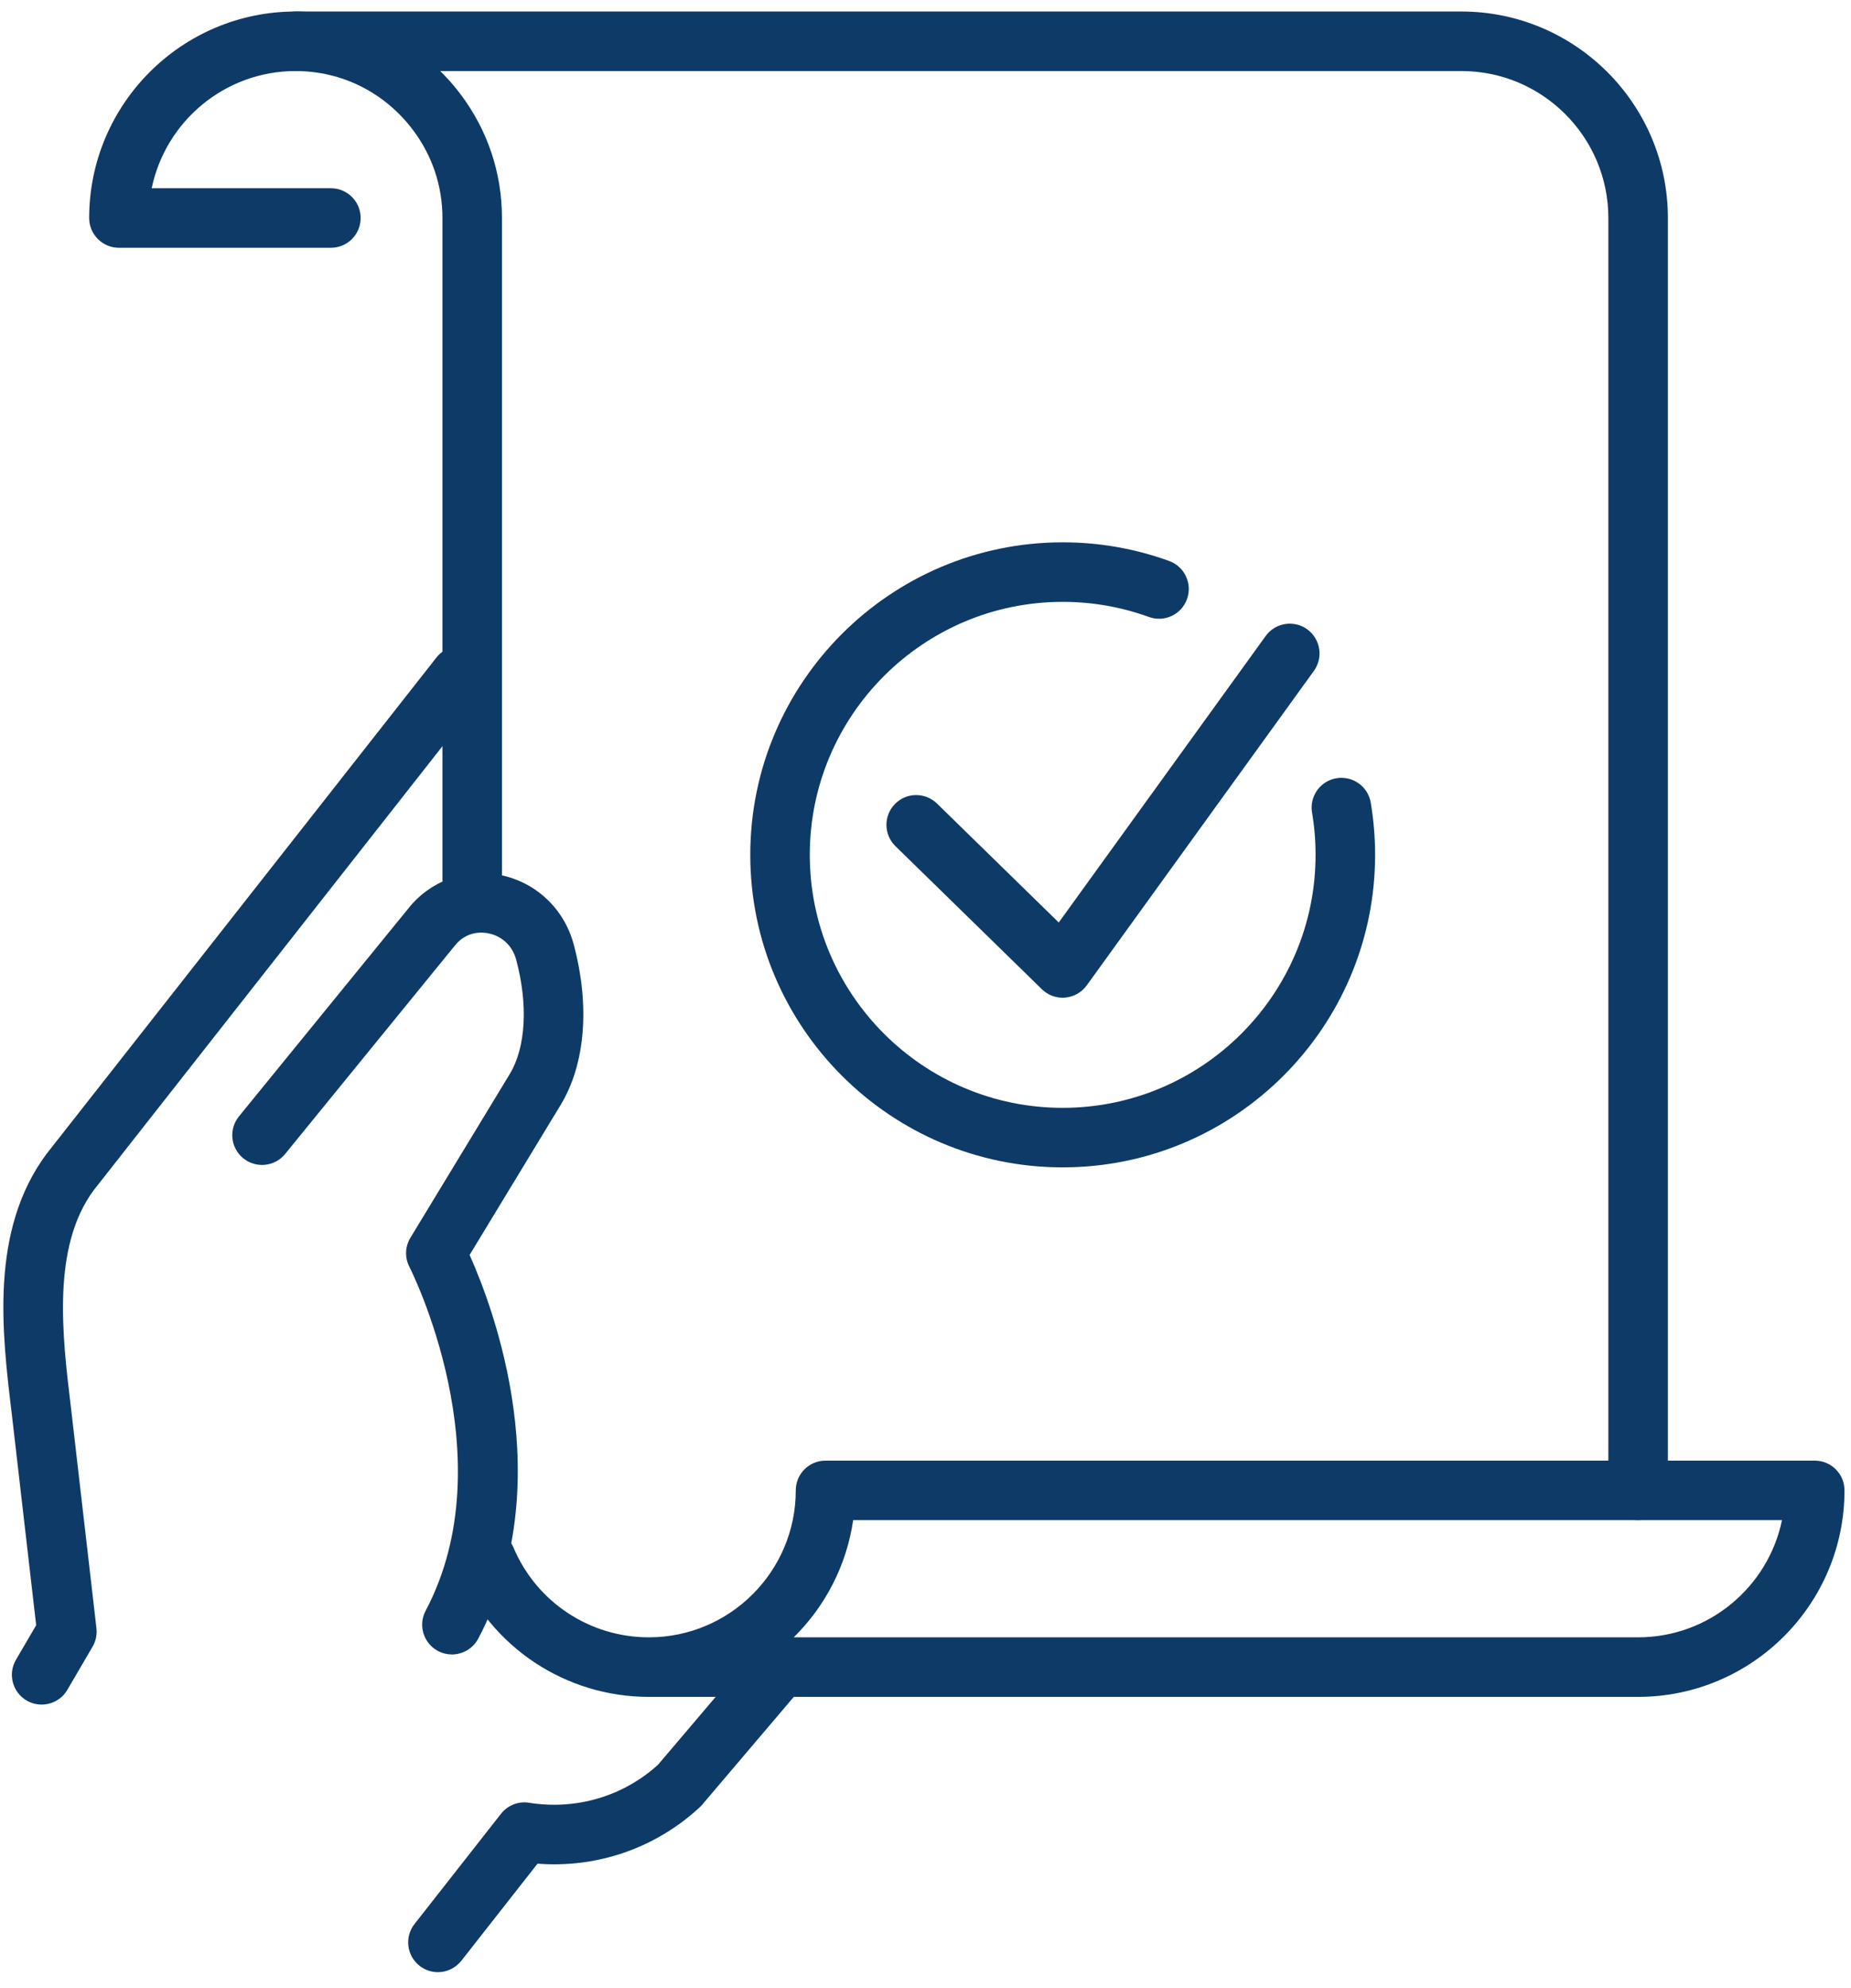
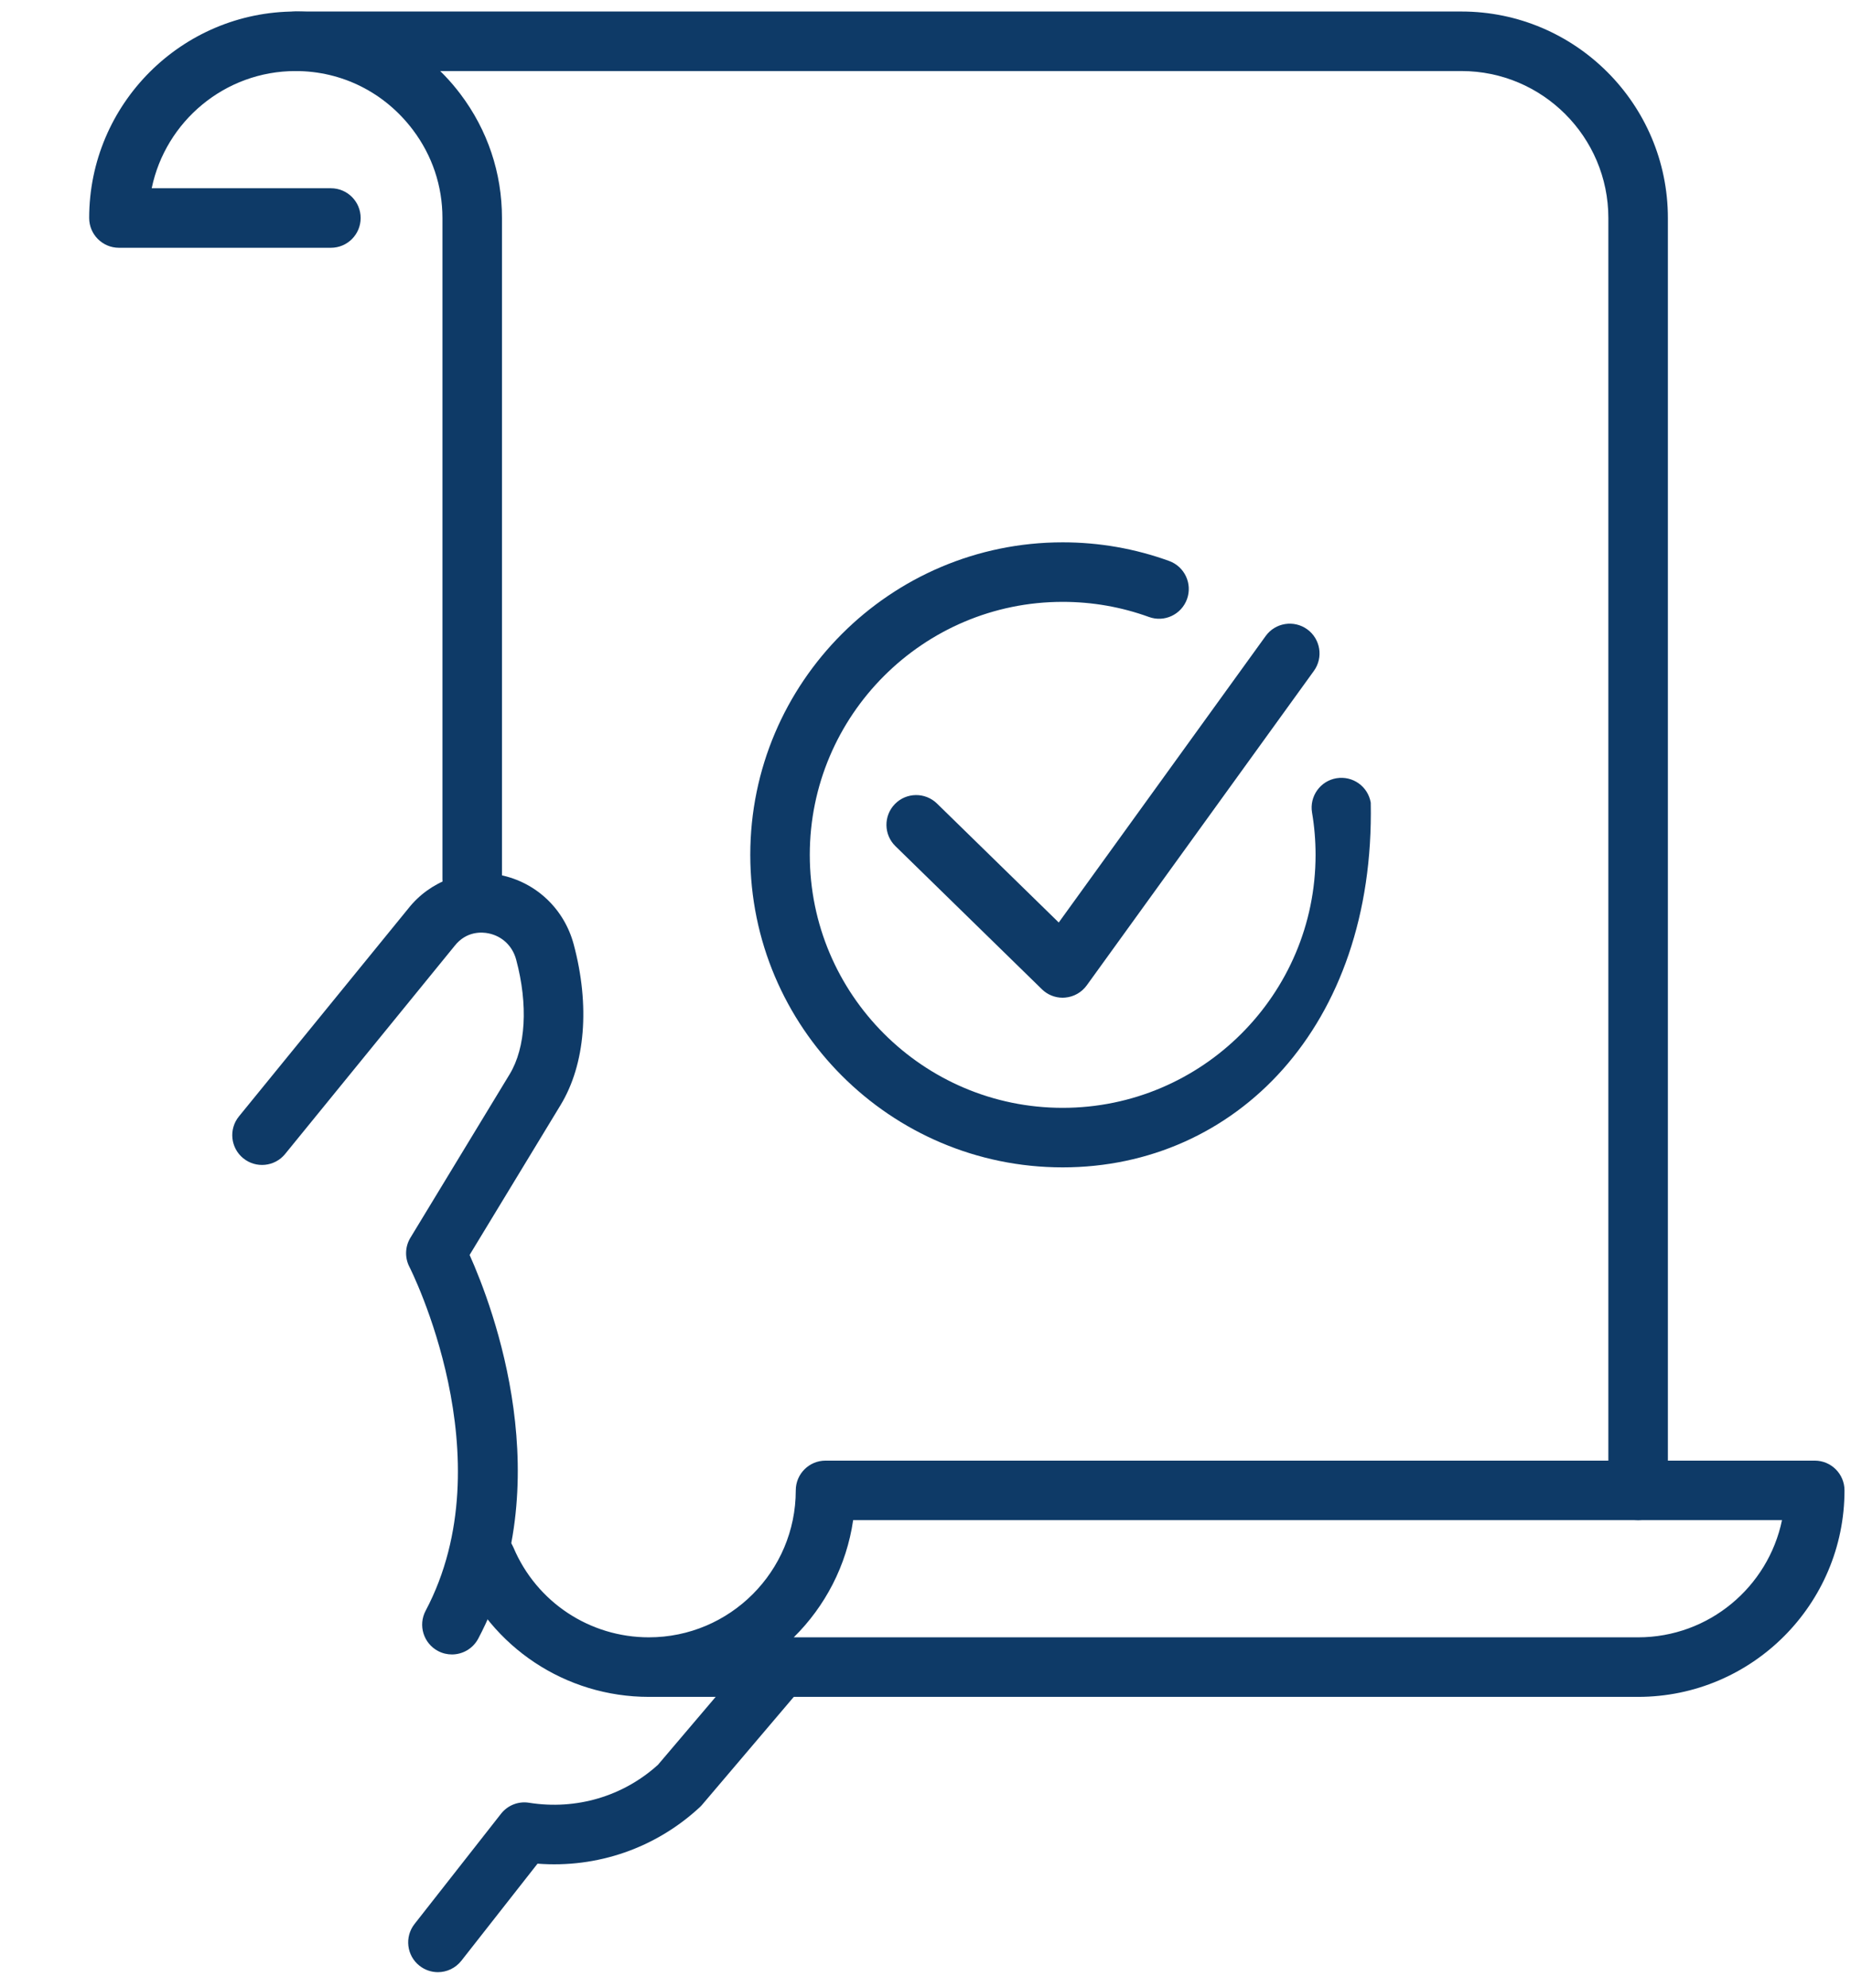
<svg xmlns="http://www.w3.org/2000/svg" version="1.1" width="68px" height="73px" viewBox="0 0 68.0 73.0">
  <defs>
    <clipPath id="i0">
      <path d="M1440,0 L1440,3992 L0,3992 L0,0 L1440,0 Z" />
    </clipPath>
    <clipPath id="i1">
      <path d="M43.925,0 C48.106,0 51.508,3.402 51.508,7.583 L51.508,54.307 C51.508,54.911 51.018,55.4 50.415,55.4 C49.81,55.4 49.321,54.911 49.321,54.307 L49.321,7.583 C49.321,4.607 46.9,2.186 43.925,2.186 L1.093,2.186 C0.49,2.186 0,1.697 0,1.093 C0,0.49 0.49,0 1.093,0 L43.925,0 Z" />
    </clipPath>
    <clipPath id="i2">
      <path d="M49.904,0 C50.508,0 50.997,0.49 50.997,1.093 C50.997,5.274 47.597,8.676 43.415,8.676 L7.073,8.676 C4.019,8.676 1.276,6.858 0.087,4.045 C-0.149,3.489 0.112,2.847 0.668,2.612 C1.223,2.377 1.865,2.637 2.1,3.194 C2.947,5.195 4.899,6.489 7.073,6.489 C10.049,6.489 12.47,4.069 12.47,1.093 C12.47,0.49 12.959,0 13.563,0 L49.904,0 Z M48.701,2.186 L14.578,2.186 C14.335,3.859 13.545,5.355 12.396,6.489 L43.415,6.489 C46.016,6.489 48.193,4.64 48.701,2.186 Z" />
    </clipPath>
    <clipPath id="i3">
      <path d="M7.582,0 C9.941,0 12.204,1.132 13.636,3.028 C14.637,4.352 15.165,5.927 15.165,7.583 L15.165,31.865 C15.165,32.469 14.676,32.958 14.072,32.958 C13.468,32.958 12.978,32.469 12.978,31.865 L12.978,7.583 C12.978,6.407 12.603,5.288 11.892,4.346 C10.855,2.973 9.286,2.186 7.582,2.186 C4.982,2.186 2.804,4.036 2.297,6.49 L8.88,6.49 C9.485,6.49 9.973,6.979 9.973,7.583 C9.973,8.187 9.485,8.676 8.88,8.676 L1.093,8.676 C0.49,8.676 0,8.187 0,7.583 C0,3.402 3.402,0 7.582,0 Z" />
    </clipPath>
    <clipPath id="i4">
-       <path d="M11.476,0 C12.821,0 14.137,0.231 15.389,0.685 C15.956,0.891 16.249,1.518 16.044,2.085 C15.838,2.653 15.212,2.949 14.643,2.74 C13.631,2.373 12.565,2.186 11.476,2.186 C6.354,2.186 2.186,6.354 2.186,11.476 C2.186,16.599 6.354,20.767 11.476,20.767 C16.599,20.767 20.767,16.599 20.767,11.476 C20.767,10.955 20.724,10.433 20.637,9.922 C20.538,9.327 20.939,8.763 21.534,8.663 C22.133,8.564 22.694,8.965 22.794,9.56 C22.899,10.189 22.954,10.834 22.954,11.476 C22.954,17.805 17.805,22.953 11.476,22.953 C5.149,22.953 0,17.805 0,11.476 C0,5.148 5.149,0 11.476,0 Z" />
+       <path d="M11.476,0 C12.821,0 14.137,0.231 15.389,0.685 C15.956,0.891 16.249,1.518 16.044,2.085 C15.838,2.653 15.212,2.949 14.643,2.74 C13.631,2.373 12.565,2.186 11.476,2.186 C6.354,2.186 2.186,6.354 2.186,11.476 C2.186,16.599 6.354,20.767 11.476,20.767 C16.599,20.767 20.767,16.599 20.767,11.476 C20.767,10.955 20.724,10.433 20.637,9.922 C20.538,9.327 20.939,8.763 21.534,8.663 C22.133,8.564 22.694,8.965 22.794,9.56 C22.954,17.805 17.805,22.953 11.476,22.953 C5.149,22.953 0,17.805 0,11.476 C0,5.148 5.149,0 11.476,0 Z" />
    </clipPath>
    <clipPath id="i5">
      <path d="M15.458,0.207 C15.946,0.56 16.057,1.244 15.704,1.733 L7.359,13.282 C7.172,13.54 6.884,13.704 6.567,13.731 C6.535,13.735 6.504,13.736 6.473,13.736 C6.188,13.736 5.914,13.625 5.71,13.424 L0.329,8.169 C-0.103,7.747 -0.11,7.055 0.311,6.623 C0.732,6.191 1.425,6.184 1.857,6.605 L6.33,10.974 L13.932,0.453 C14.284,-0.036 14.968,-0.146 15.458,0.207 Z" />
    </clipPath>
    <clipPath id="i6">
      <path d="M14.37,0.26 C14.83,0.651 14.886,1.341 14.494,1.801 L10.797,6.151 C10.769,6.184 10.738,6.215 10.706,6.245 C9.083,7.744 6.947,8.48 4.752,8.312 L1.953,11.878 C1.737,12.152 1.416,12.296 1.093,12.296 C0.856,12.296 0.618,12.219 0.417,12.062 C-0.057,11.689 -0.139,11.002 0.234,10.527 L3.41,6.48 C3.655,6.168 4.048,6.011 4.441,6.075 C6.17,6.35 7.893,5.842 9.176,4.682 L12.828,0.385 C13.22,-0.074 13.908,-0.131 14.37,0.26 Z" />
    </clipPath>
    <clipPath id="i7">
-       <path d="M17.442,0.234 C17.916,0.607 17.998,1.294 17.625,1.769 L3.317,19.979 C1.772,22.07 2.164,25.319 2.479,27.929 L3.419,36.064 C3.446,36.299 3.396,36.537 3.276,36.741 L2.35,38.325 C2.147,38.672 1.781,38.866 1.406,38.866 C1.218,38.866 1.029,38.818 0.855,38.717 C0.333,38.412 0.158,37.743 0.462,37.221 L1.205,35.952 L0.309,28.192 C-0.053,25.197 -0.503,21.469 1.577,18.654 L15.907,0.418 C16.28,-0.058 16.967,-0.139 17.442,0.234 Z" />
-     </clipPath>
+       </clipPath>
    <clipPath id="i8">
      <path d="M9.856,0.073 C11.165,0.341 12.193,1.316 12.542,2.614 C13.147,4.868 12.971,7.021 12.06,8.52 L8.719,14.023 C9.588,15.963 12.043,22.434 9.036,28.113 C8.839,28.483 8.461,28.694 8.069,28.694 C7.896,28.694 7.721,28.654 7.558,28.567 C7.025,28.285 6.821,27.623 7.103,27.09 C10.069,21.487 6.544,14.532 6.508,14.462 C6.333,14.124 6.346,13.717 6.544,13.392 L10.191,7.385 C10.784,6.408 10.874,4.836 10.43,3.181 C10.296,2.678 9.916,2.317 9.417,2.214 C9.186,2.165 8.606,2.117 8.167,2.675 L1.941,10.316 C1.56,10.784 0.871,10.853 0.403,10.473 C-0.066,10.091 -0.136,9.402 0.246,8.934 L6.461,1.308 C7.264,0.286 8.571,-0.195 9.856,0.073 Z" />
    </clipPath>
  </defs>
  <g transform="translate(-1035.0 -2955.0)">
    <g clip-path="url(#i0)">
      <g transform="translate(1035.124 2955.423)">
        <g transform="translate(9.641 5.684341886080801e-13)">
          <g clip-path="url(#i1)">
            <polygon points="0,0 51.508,0 51.508,55.4 0,55.4 0,0" stroke="none" fill="#0e3a67" />
          </g>
        </g>
        <g transform="translate(16.64 53.215)">
          <g clip-path="url(#i2)">
            <polygon points="-1.69288227e-18,0 50.997,0 50.997,8.676 -1.69288227e-18,8.676 -1.69288227e-18,0" stroke="none" fill="#0e3a67" />
          </g>
        </g>
        <g transform="translate(3.152 0.0)">
          <g clip-path="url(#i3)">
            <polygon points="0,0 15.165,0 15.165,32.958 0,32.958 0,0" stroke="none" fill="#0e3a67" />
          </g>
        </g>
        <g transform="translate(27.439 19.493)">
          <g clip-path="url(#i4)">
            <polygon points="0,0 22.954,0 22.954,22.953 0,22.953 0,0" stroke="none" fill="#0e3a67" />
          </g>
        </g>
        <g transform="translate(32.441 22.48)">
          <g clip-path="url(#i5)">
            <polygon points="-1.63210666e-15,1.76646417e-15 15.91,1.76646417e-15 15.91,13.736 -1.63210666e-15,13.736 -1.63210666e-15,1.76646417e-15" stroke="none" fill="#0e3a67" />
          </g>
        </g>
        <g transform="translate(14.871 59.704)">
          <g clip-path="url(#i6)">
            <polygon points="-6.0217786e-15,1.00295281e-14 14.755,1.00295281e-14 14.755,12.296 -6.0217786e-15,12.296 -6.0217786e-15,1.00295281e-14" stroke="none" fill="#0e3a67" />
          </g>
        </g>
        <g transform="translate(0.0 23.308)">
          <g clip-path="url(#i7)">
            <polygon points="-8.50110179e-15,-1.10086268e-14 17.859,-1.10086268e-14 17.859,38.866 -8.50110179e-15,38.866 -8.50110179e-15,-1.10086268e-14" stroke="none" fill="#0e3a67" />
          </g>
        </g>
        <g transform="translate(8.409 31.639)">
          <g clip-path="url(#i8)">
            <polygon points="-1.18143672e-14,-2.39949593e-15 12.896,-2.39949593e-15 12.896,28.694 -1.18143672e-14,28.694 -1.18143672e-14,-2.39949593e-15" stroke="none" fill="#0e3a67" />
          </g>
        </g>
      </g>
    </g>
  </g>
</svg>